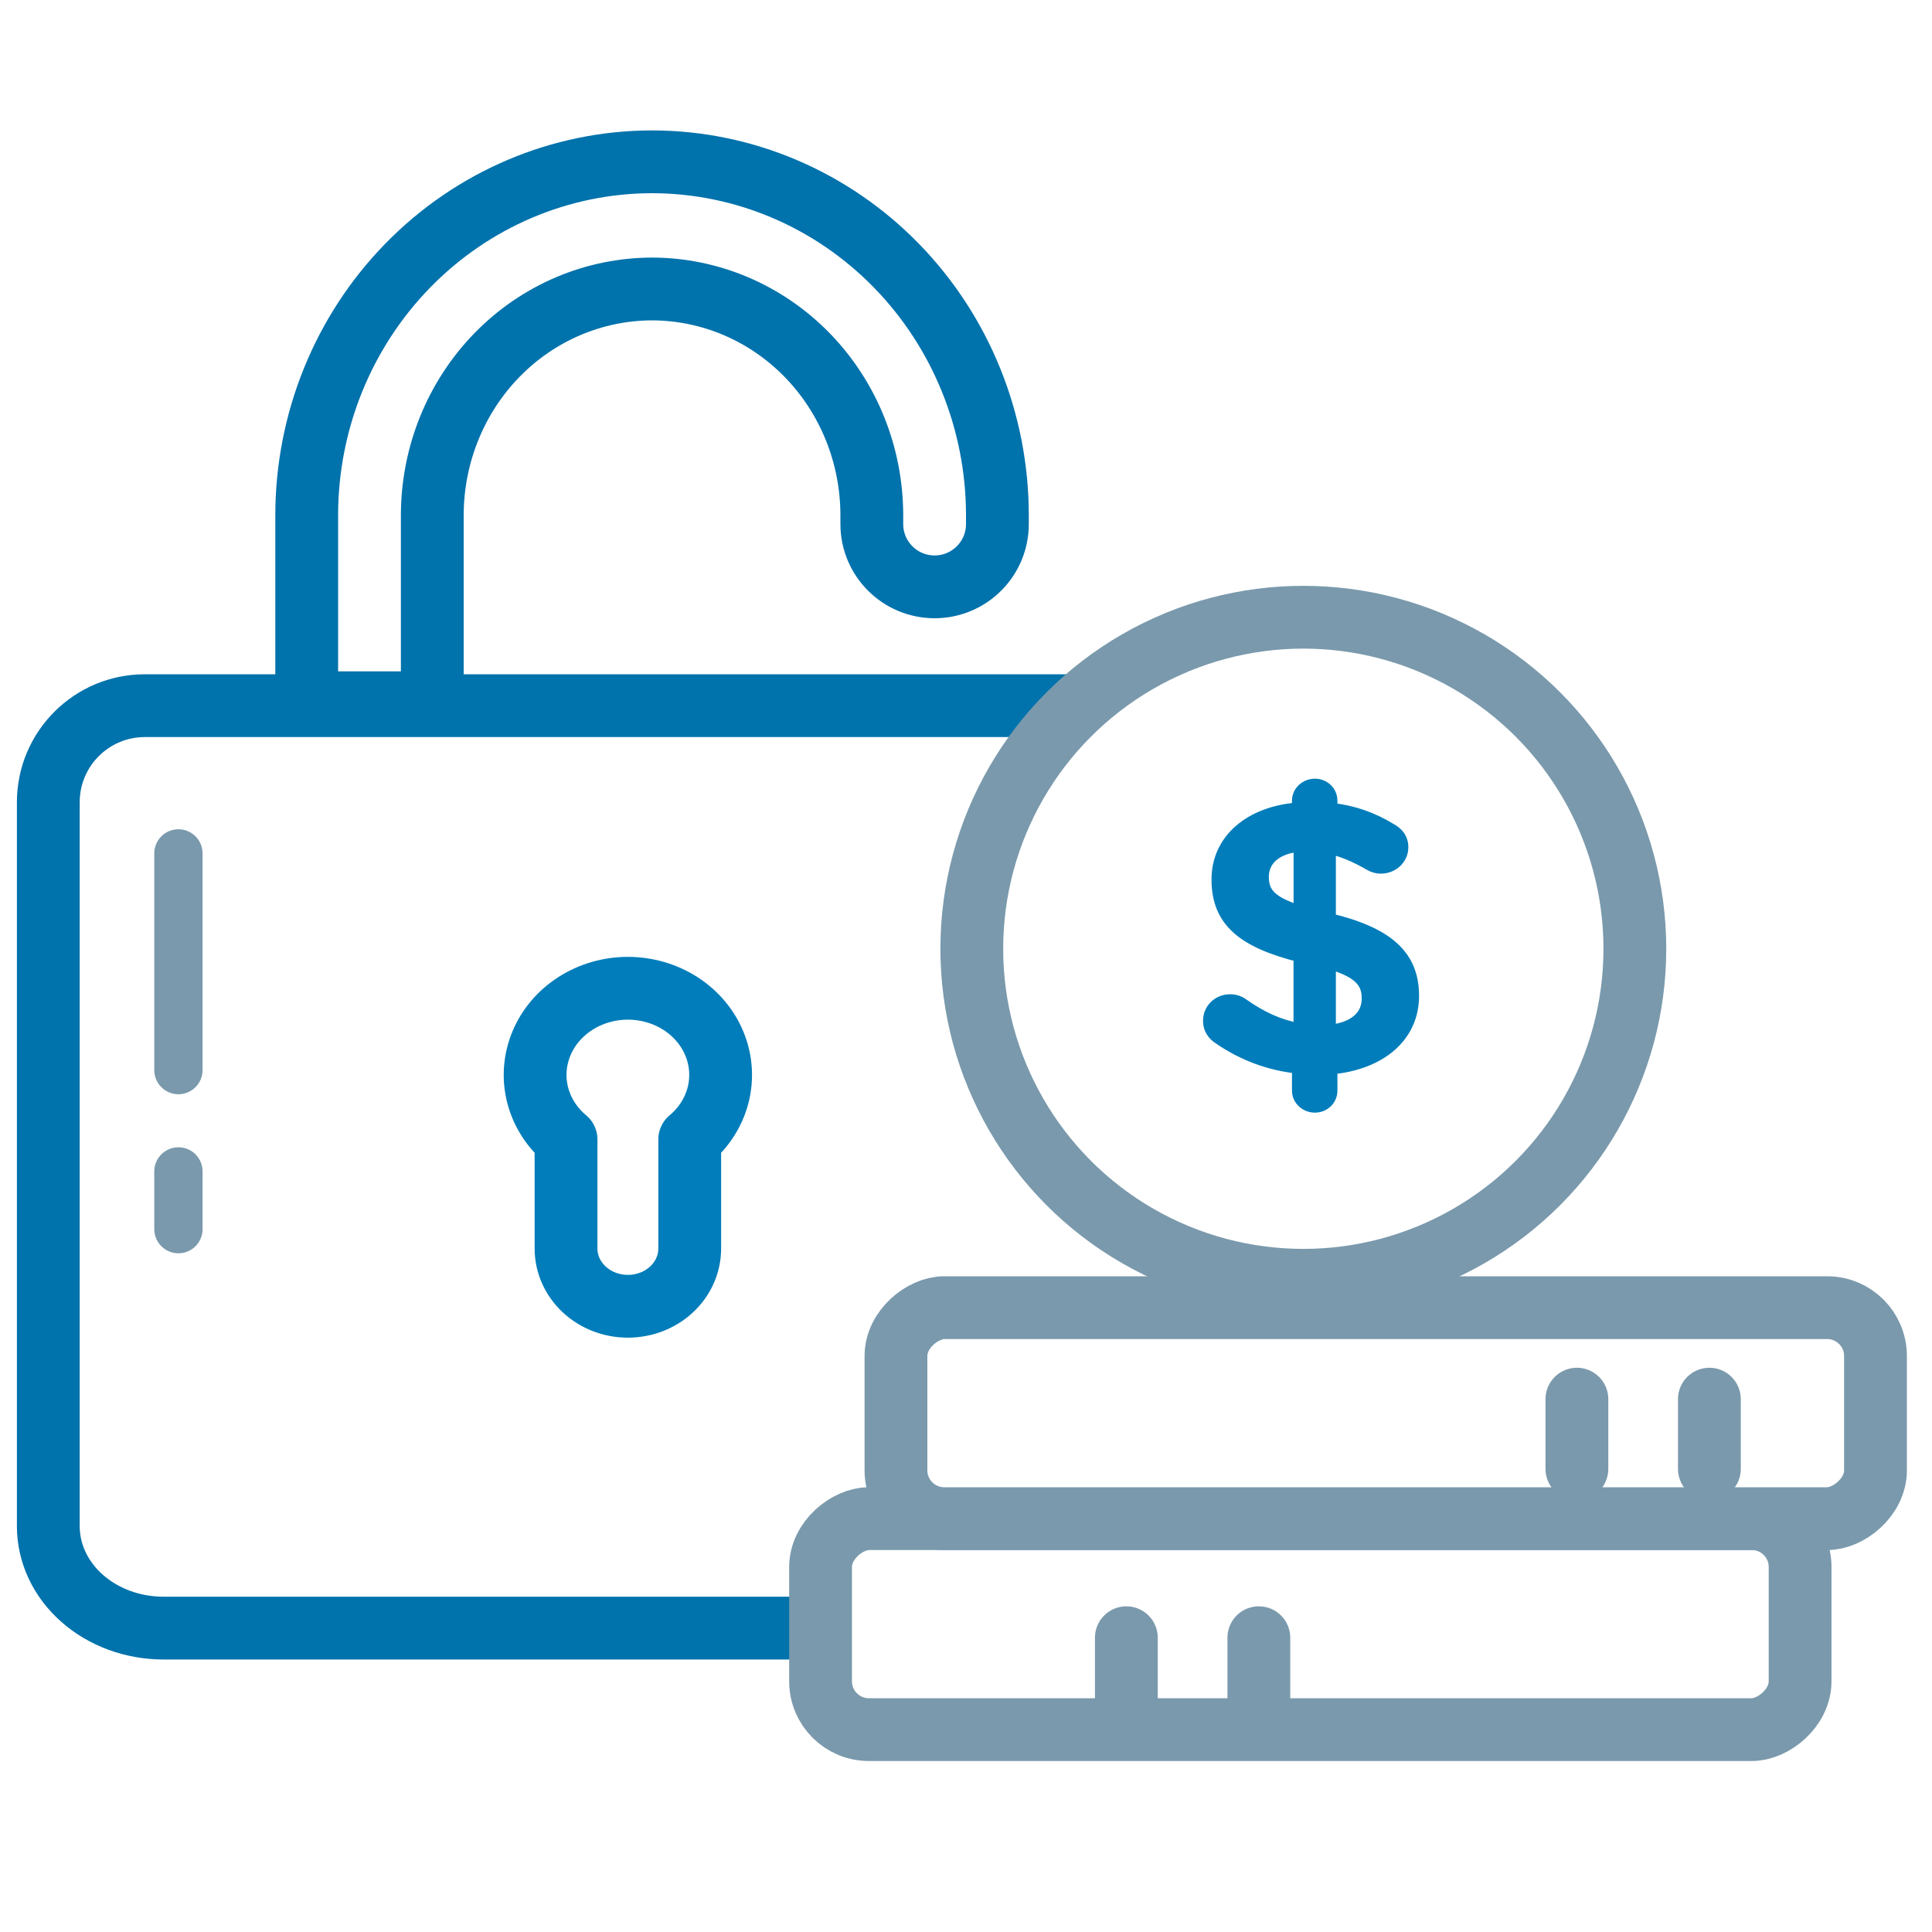
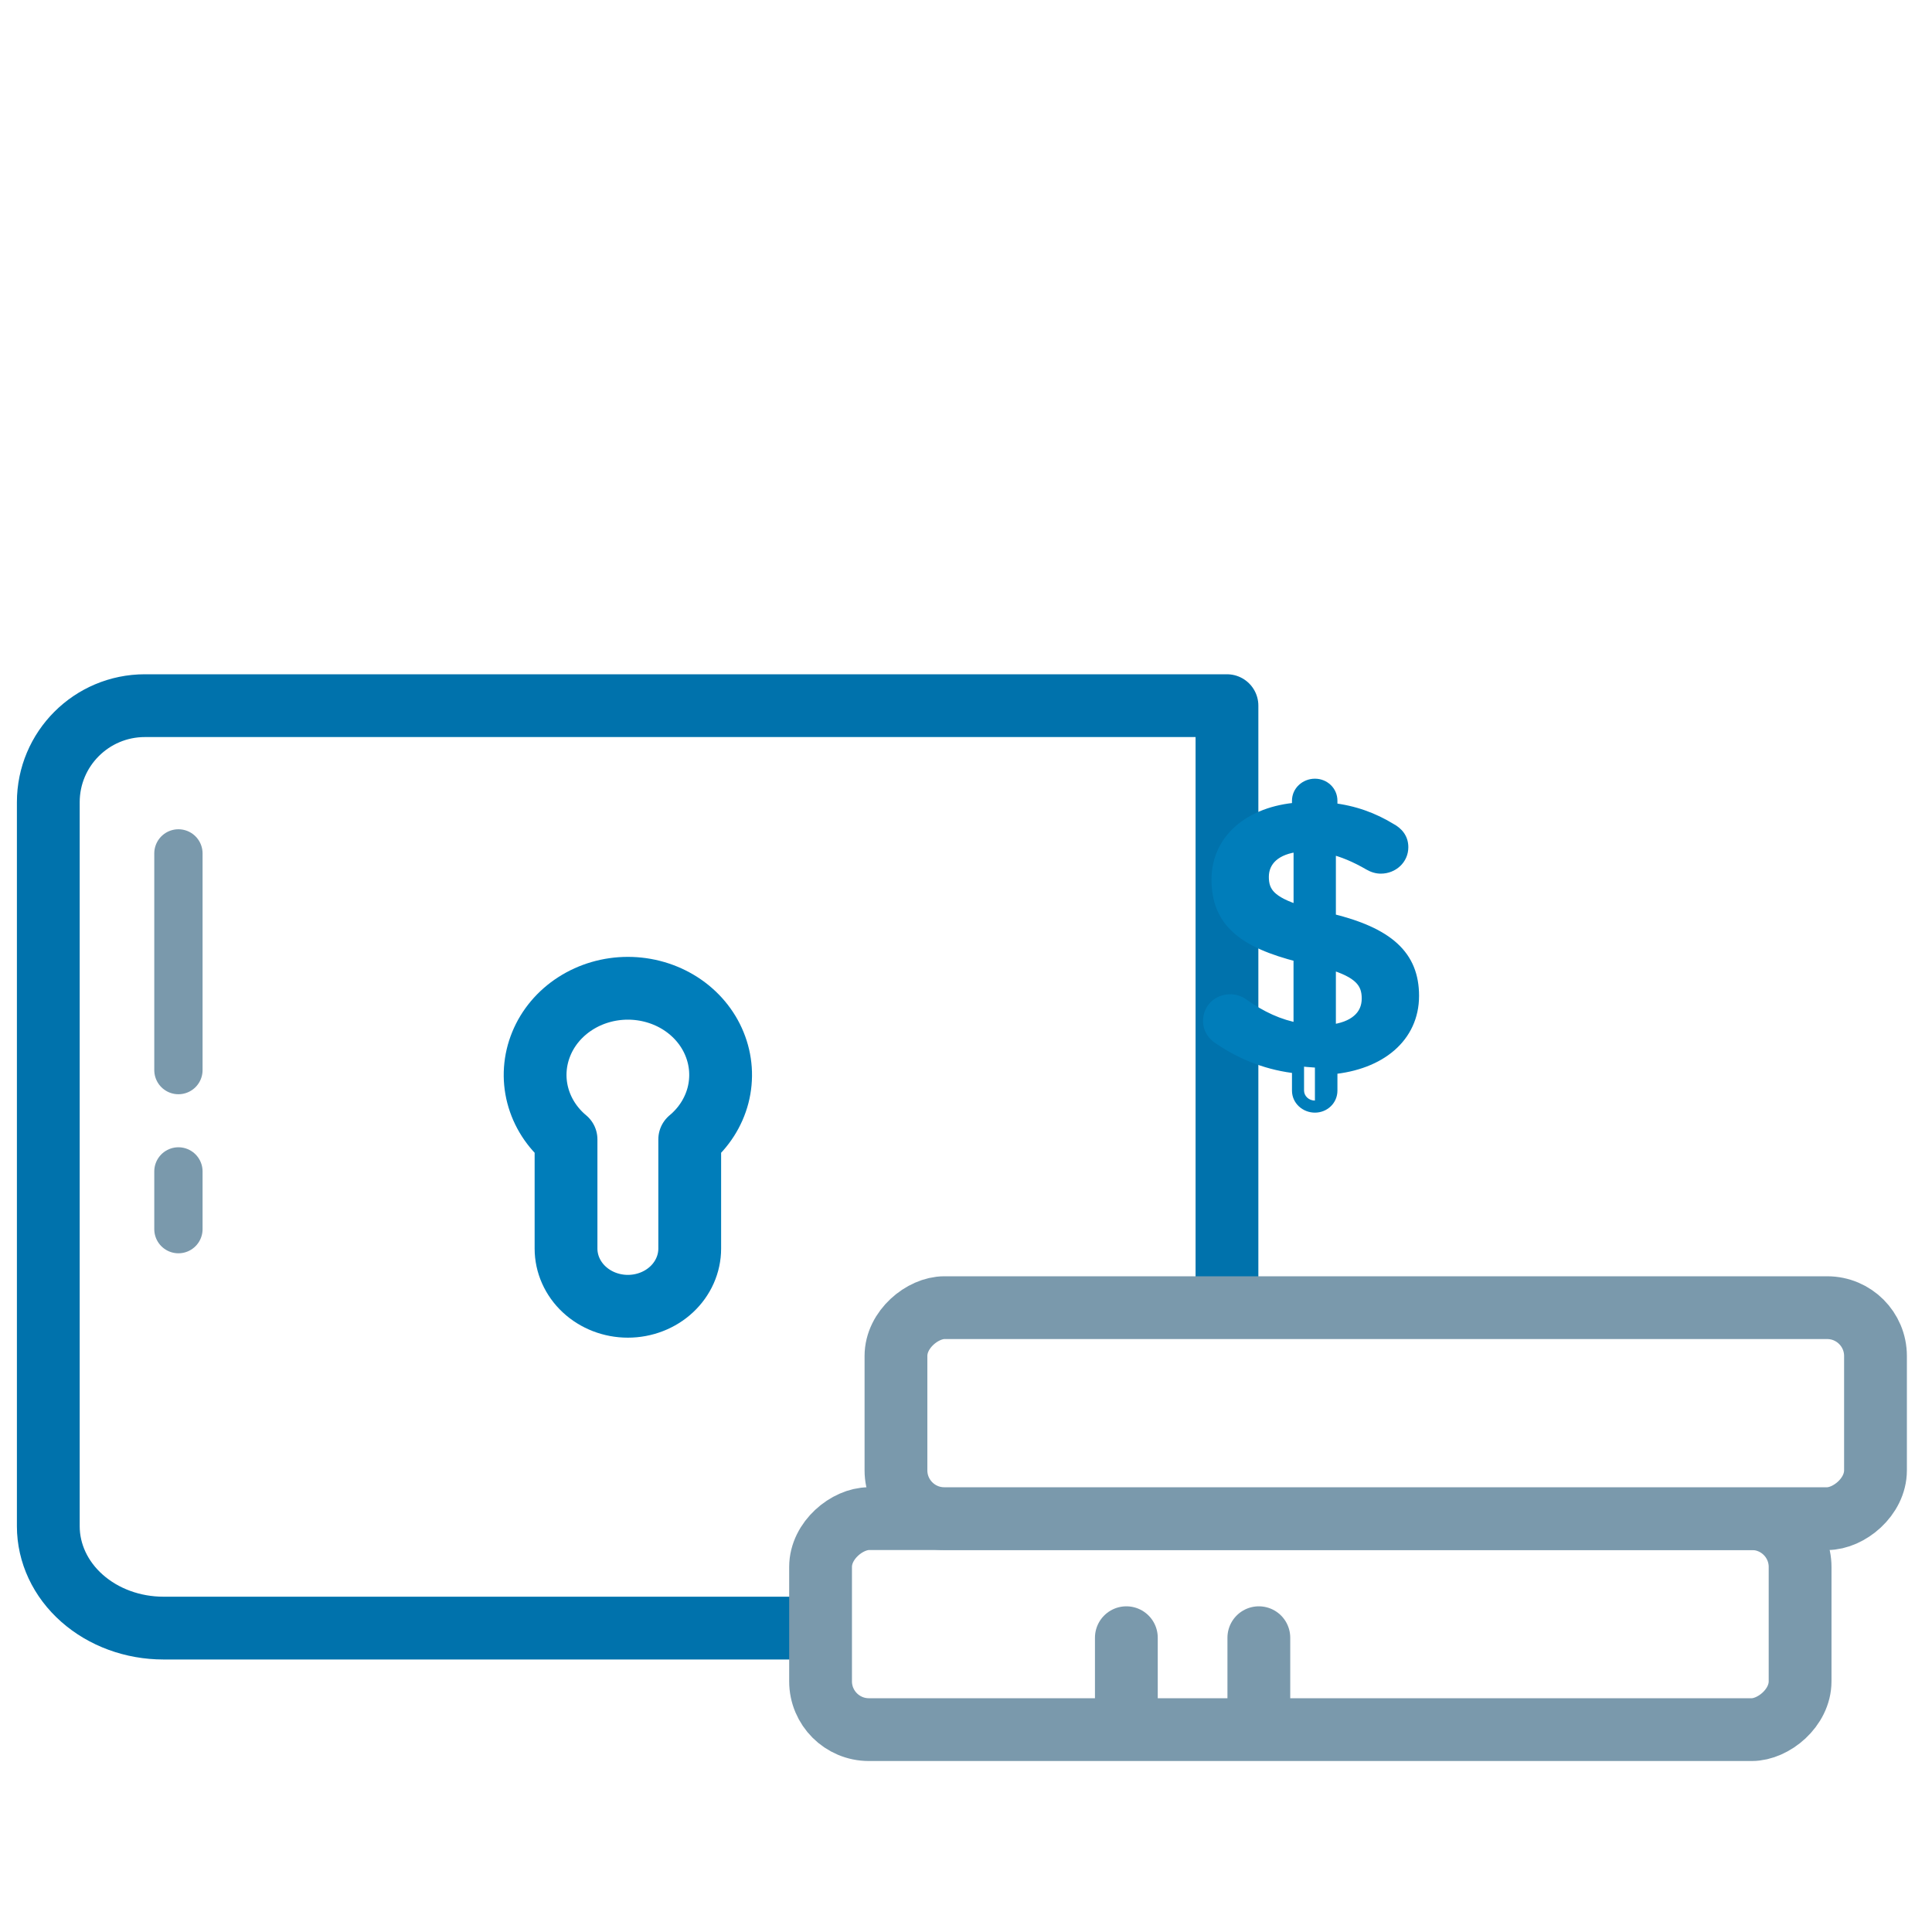
<svg xmlns="http://www.w3.org/2000/svg" width="40" height="40" viewBox="0 0 40 40" fill="none">
-   <rect width="40" height="40" fill="white" />
  <path d="M1 16.61C1 15.505 1.895 14.61 3 14.61H25.403V31.599C25.403 32.158 25.152 32.695 24.705 33.09C24.258 33.486 23.651 33.708 23.019 33.708H3.384C2.752 33.708 2.145 33.486 1.698 33.09C1.251 32.695 1 32.158 1 31.599V16.61Z" stroke="#0072AC" stroke-width="1.3" stroke-linecap="round" stroke-linejoin="round" />
-   <path d="M8.3 14.55H8.95V13.9V10.664C8.952 9.418 9.435 8.226 10.29 7.35C11.144 6.474 12.299 5.985 13.5 5.983C14.701 5.985 15.855 6.474 16.71 7.35C17.565 8.226 18.048 9.418 18.05 10.664V10.85C18.05 11.568 18.632 12.15 19.35 12.15C20.068 12.15 20.65 11.568 20.65 10.85L20.65 10.663L20.65 10.662C20.648 8.729 19.898 6.872 18.559 5.5C17.22 4.127 15.402 3.352 13.501 3.35L13.499 3.35C11.598 3.352 9.78 4.127 8.441 5.5C7.102 6.872 6.352 8.729 6.35 10.662V10.663V13.9V14.55H7H8.3Z" stroke="#0072AC" stroke-width="1.3" stroke-miterlimit="10" />
  <path d="M11.719 23.59V25.85C11.719 26.167 11.854 26.471 12.094 26.695C12.334 26.919 12.66 27.045 12.999 27.045C13.339 27.045 13.665 26.919 13.905 26.695C14.145 26.471 14.28 26.167 14.28 25.85V23.59C14.57 23.348 14.774 23.03 14.866 22.677C14.957 22.324 14.932 21.953 14.793 21.614C14.655 21.275 14.409 20.983 14.089 20.777C13.768 20.571 13.388 20.461 12.999 20.461C12.611 20.461 12.231 20.571 11.911 20.777C11.59 20.983 11.344 21.275 11.206 21.614C11.067 21.953 11.041 22.324 11.133 22.677C11.225 23.03 11.429 23.348 11.719 23.59Z" fill="white" stroke="#007DBA" stroke-width="1.3" stroke-linecap="round" stroke-linejoin="round" />
  <line x1="3.694" y1="17.669" x2="3.694" y2="22.155" stroke="#7A99AC" stroke-linecap="round" />
  <line x1="3.694" y1="24.253" x2="3.694" y2="25.448" stroke="#7A99AC" stroke-linecap="round" />
  <rect x="16.989" y="35.81" width="4.368" height="20.28" rx="1" transform="rotate(-90 16.989 35.81)" fill="white" stroke="#7A99AC" stroke-width="1.3" />
  <rect x="18.55" y="31.442" width="4.368" height="20.28" rx="1" transform="rotate(-90 18.55 31.442)" fill="white" stroke="#7A99AC" stroke-width="1.3" />
-   <circle cx="26.984" cy="19.643" r="6.864" fill="white" stroke="#7A99AC" stroke-width="1.3" />
-   <path fill-rule="evenodd" clip-rule="evenodd" d="M26.874 16.578C26.874 16.393 27.033 16.247 27.224 16.247C27.414 16.247 27.565 16.393 27.565 16.578V16.747C28.033 16.801 28.43 16.947 28.795 17.17C28.922 17.239 29.033 17.355 29.033 17.54C29.033 17.778 28.835 17.963 28.588 17.963C28.509 17.963 28.43 17.94 28.351 17.894C28.073 17.732 27.803 17.617 27.533 17.555V19.033C28.739 19.325 29.255 19.794 29.255 20.618C29.255 21.464 28.573 22.026 27.565 22.119V22.58C27.565 22.765 27.414 22.911 27.224 22.911C27.033 22.911 26.874 22.765 26.874 22.58V22.103C26.279 22.042 25.732 21.834 25.247 21.503C25.113 21.418 25.033 21.295 25.033 21.134C25.033 20.895 25.224 20.71 25.47 20.71C25.565 20.71 25.66 20.741 25.732 20.795C26.105 21.056 26.47 21.233 26.906 21.311V19.794C25.747 19.502 25.208 19.079 25.208 18.209C25.208 17.386 25.882 16.816 26.874 16.739V16.578ZM28.318 20.672C28.318 20.333 28.144 20.125 27.533 19.941V21.341C28.041 21.288 28.318 21.041 28.318 20.672ZM26.907 18.871C26.296 18.678 26.145 18.478 26.145 18.155C26.145 17.817 26.399 17.555 26.907 17.509V18.871Z" fill="#007DBA" />
+   <path fill-rule="evenodd" clip-rule="evenodd" d="M26.874 16.578C26.874 16.393 27.033 16.247 27.224 16.247C27.414 16.247 27.565 16.393 27.565 16.578V16.747C28.033 16.801 28.43 16.947 28.795 17.17C28.922 17.239 29.033 17.355 29.033 17.54C29.033 17.778 28.835 17.963 28.588 17.963C28.509 17.963 28.43 17.94 28.351 17.894C28.073 17.732 27.803 17.617 27.533 17.555V19.033C28.739 19.325 29.255 19.794 29.255 20.618C29.255 21.464 28.573 22.026 27.565 22.119V22.58C27.565 22.765 27.414 22.911 27.224 22.911V22.103C26.279 22.042 25.732 21.834 25.247 21.503C25.113 21.418 25.033 21.295 25.033 21.134C25.033 20.895 25.224 20.71 25.47 20.71C25.565 20.71 25.66 20.741 25.732 20.795C26.105 21.056 26.47 21.233 26.906 21.311V19.794C25.747 19.502 25.208 19.079 25.208 18.209C25.208 17.386 25.882 16.816 26.874 16.739V16.578ZM28.318 20.672C28.318 20.333 28.144 20.125 27.533 19.941V21.341C28.041 21.288 28.318 21.041 28.318 20.672ZM26.907 18.871C26.296 18.678 26.145 18.478 26.145 18.155C26.145 17.817 26.399 17.555 26.907 17.509V18.871Z" fill="#007DBA" />
  <path d="M27.565 16.747H27.44V16.858L27.55 16.871L27.565 16.747ZM28.795 17.17L28.73 17.277L28.735 17.28L28.795 17.17ZM28.351 17.894L28.288 18.002L28.351 17.894ZM27.533 17.555L27.561 17.433L27.408 17.398V17.555H27.533ZM27.533 19.033H27.408V19.131L27.504 19.154L27.533 19.033ZM27.565 22.119L27.553 21.994L27.44 22.004V22.119H27.565ZM26.874 22.103H26.999V21.99L26.887 21.979L26.874 22.103ZM25.247 21.503L25.318 21.4L25.314 21.397L25.247 21.503ZM25.732 20.795L25.656 20.895L25.66 20.897L25.732 20.795ZM26.906 21.311L26.884 21.434L27.031 21.459V21.311H26.906ZM26.906 19.794H27.031V19.697L26.937 19.673L26.906 19.794ZM26.874 16.739L26.884 16.864L26.999 16.855V16.739H26.874ZM27.533 19.941L27.569 19.821L27.408 19.772V19.941H27.533ZM27.533 21.341H27.408V21.48L27.546 21.466L27.533 21.341ZM26.907 18.871L26.869 18.99L27.032 19.041V18.871H26.907ZM26.907 17.509H27.032V17.372L26.895 17.384L26.907 17.509ZM27.224 16.122C26.971 16.122 26.749 16.317 26.749 16.578H26.999C26.999 16.469 27.095 16.372 27.224 16.372V16.122ZM27.69 16.578C27.69 16.32 27.479 16.122 27.224 16.122V16.372C27.349 16.372 27.44 16.466 27.44 16.578H27.69ZM27.69 16.747V16.578H27.44V16.747H27.69ZM28.86 17.064C28.48 16.831 28.066 16.679 27.579 16.623L27.55 16.871C28 16.923 28.379 17.063 28.73 17.277L28.86 17.064ZM29.158 17.54C29.158 17.293 29.006 17.143 28.855 17.061L28.735 17.28C28.838 17.336 28.908 17.417 28.908 17.54H29.158ZM28.588 18.088C28.897 18.088 29.158 17.854 29.158 17.54H28.908C28.908 17.703 28.772 17.838 28.588 17.838V18.088ZM28.288 18.002C28.383 18.057 28.484 18.088 28.588 18.088V17.838C28.535 17.838 28.477 17.823 28.413 17.786L28.288 18.002ZM27.505 17.677C27.76 17.735 28.018 17.845 28.288 18.002L28.413 17.786C28.128 17.619 27.846 17.498 27.561 17.433L27.505 17.677ZM27.658 19.033V17.555H27.408V19.033H27.658ZM29.38 20.618C29.38 20.176 29.24 19.818 28.931 19.534C28.628 19.256 28.173 19.059 27.562 18.911L27.504 19.154C28.099 19.298 28.505 19.483 28.762 19.718C29.012 19.948 29.13 20.236 29.13 20.618H29.38ZM27.576 22.243C28.099 22.195 28.549 22.024 28.87 21.745C29.193 21.464 29.38 21.078 29.38 20.618H29.13C29.13 21.004 28.976 21.322 28.706 21.557C28.434 21.793 28.038 21.95 27.553 21.994L27.576 22.243ZM27.69 22.58V22.119H27.44V22.58H27.69ZM27.224 23.036C27.479 23.036 27.69 22.838 27.69 22.58H27.44C27.44 22.692 27.349 22.786 27.224 22.786V23.036ZM26.749 22.58C26.749 22.841 26.971 23.036 27.224 23.036V22.786C27.095 22.786 26.999 22.689 26.999 22.58H26.749ZM26.749 22.103V22.58H26.999V22.103H26.749ZM25.177 21.606C25.678 21.948 26.245 22.164 26.861 22.227L26.887 21.979C26.314 21.919 25.786 21.719 25.318 21.4L25.177 21.606ZM24.908 21.134C24.908 21.344 25.015 21.505 25.181 21.609L25.314 21.397C25.21 21.332 25.158 21.246 25.158 21.134H24.908ZM25.47 20.585C25.158 20.585 24.908 20.822 24.908 21.134H25.158C25.158 20.968 25.289 20.835 25.47 20.835V20.585ZM25.807 20.695C25.712 20.624 25.59 20.585 25.47 20.585V20.835C25.54 20.835 25.608 20.858 25.656 20.895L25.807 20.695ZM26.928 21.187C26.514 21.114 26.166 20.947 25.803 20.693L25.66 20.897C26.043 21.166 26.425 21.353 26.884 21.434L26.928 21.187ZM26.781 19.794V21.311H27.031V19.794H26.781ZM25.083 18.209C25.083 18.674 25.229 19.033 25.539 19.311C25.842 19.583 26.291 19.768 26.875 19.916L26.937 19.673C26.363 19.529 25.963 19.356 25.706 19.125C25.456 18.901 25.333 18.614 25.333 18.209H25.083ZM26.865 16.615C26.348 16.655 25.904 16.824 25.587 17.1C25.268 17.378 25.083 17.76 25.083 18.209H25.333C25.333 17.835 25.485 17.52 25.751 17.289C26.019 17.055 26.409 16.901 26.884 16.864L26.865 16.615ZM26.749 16.578V16.739H26.999V16.578H26.749ZM27.496 20.061C27.797 20.151 27.969 20.242 28.067 20.338C28.158 20.427 28.193 20.528 28.193 20.672H28.443C28.443 20.477 28.391 20.305 28.242 20.159C28.1 20.02 27.88 19.915 27.569 19.821L27.496 20.061ZM27.658 21.341V19.941H27.408V21.341H27.658ZM28.193 20.672C28.193 20.822 28.139 20.941 28.034 21.03C27.927 21.123 27.758 21.192 27.519 21.217L27.546 21.466C27.816 21.437 28.039 21.356 28.198 21.22C28.359 21.08 28.443 20.891 28.443 20.672H28.193ZM26.02 18.155C26.02 18.34 26.064 18.506 26.208 18.65C26.344 18.787 26.559 18.892 26.869 18.99L26.944 18.752C26.643 18.657 26.477 18.566 26.385 18.474C26.301 18.389 26.27 18.294 26.27 18.155H26.02ZM26.895 17.384C26.623 17.409 26.404 17.493 26.252 17.629C26.097 17.767 26.02 17.952 26.02 18.155H26.27C26.27 18.02 26.319 17.904 26.419 17.815C26.52 17.725 26.682 17.655 26.918 17.633L26.895 17.384ZM27.032 18.871V17.509H26.782V18.871H27.032Z" fill="#007DBA" />
-   <line x1="35.391" y1="28.968" x2="35.391" y2="30.412" stroke="#7A99AC" stroke-width="1.3" stroke-linecap="round" />
-   <line x1="32.648" y1="28.968" x2="32.648" y2="30.412" stroke="#7A99AC" stroke-width="1.3" stroke-linecap="round" />
  <line x1="26.063" y1="33.907" x2="26.063" y2="35.35" stroke="#7A99AC" stroke-width="1.3" stroke-linecap="round" />
  <line x1="23.32" y1="33.907" x2="23.32" y2="35.35" stroke="#7A99AC" stroke-width="1.3" stroke-linecap="round" />
</svg>